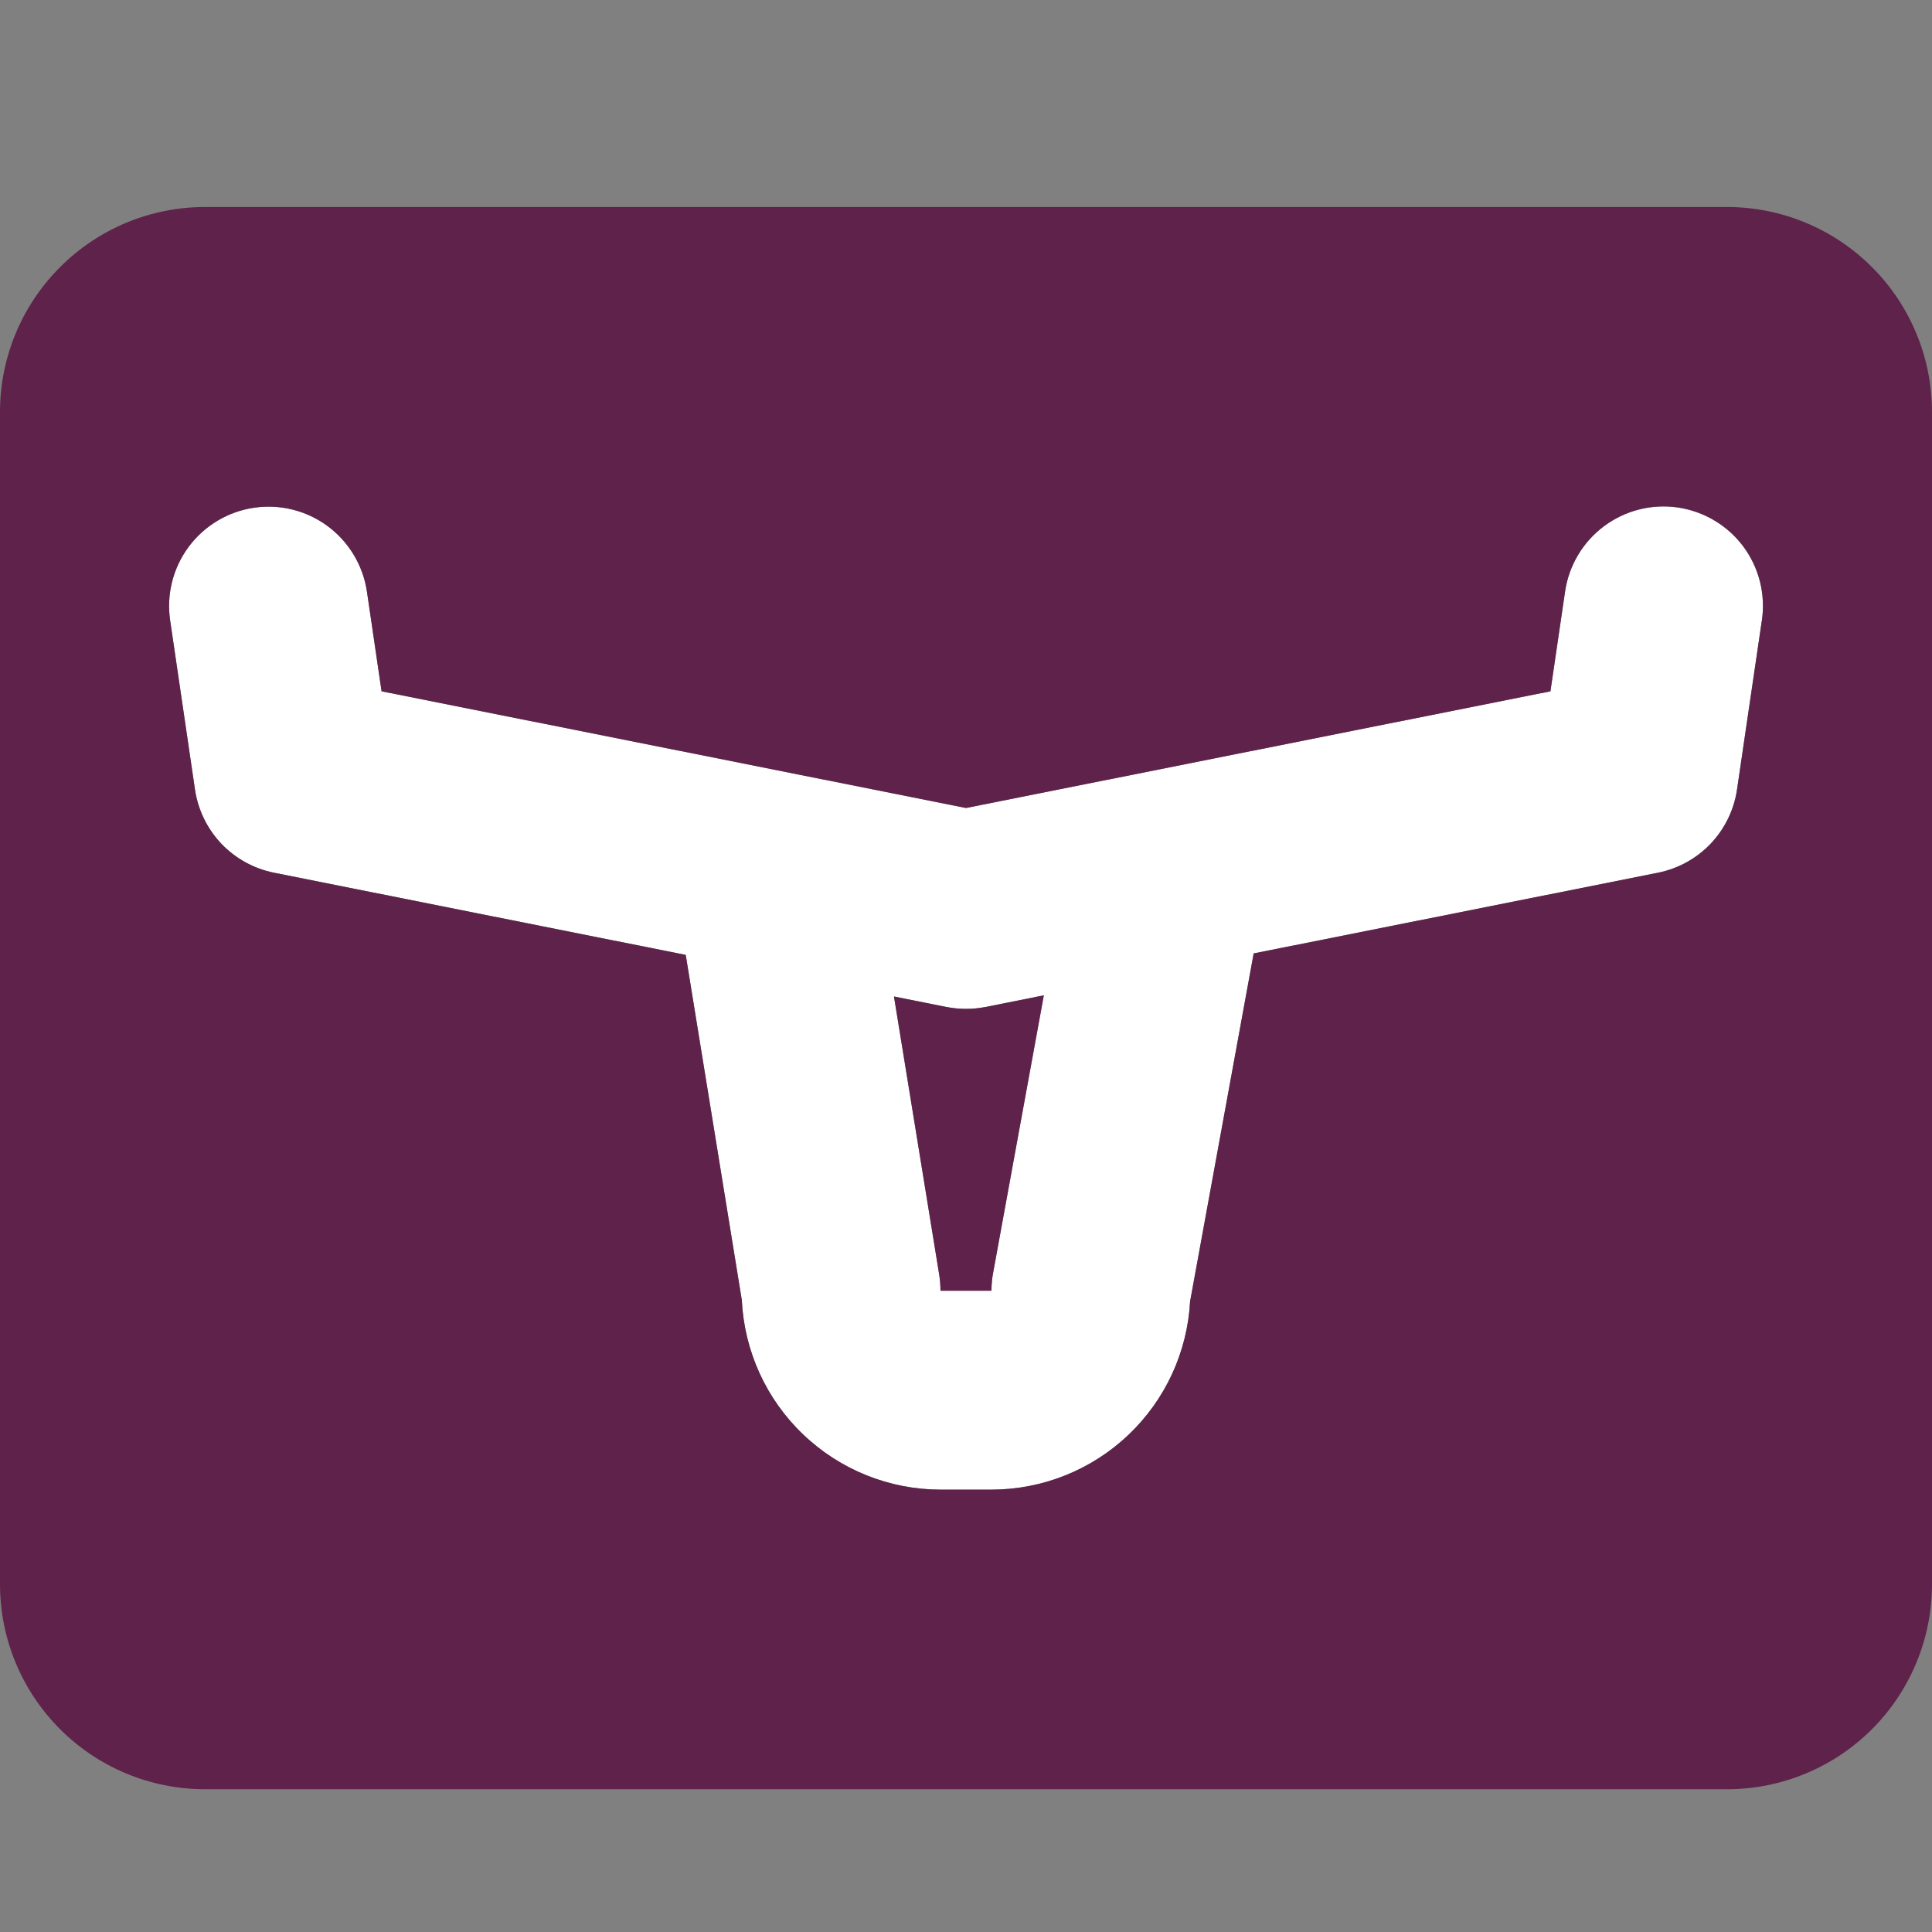
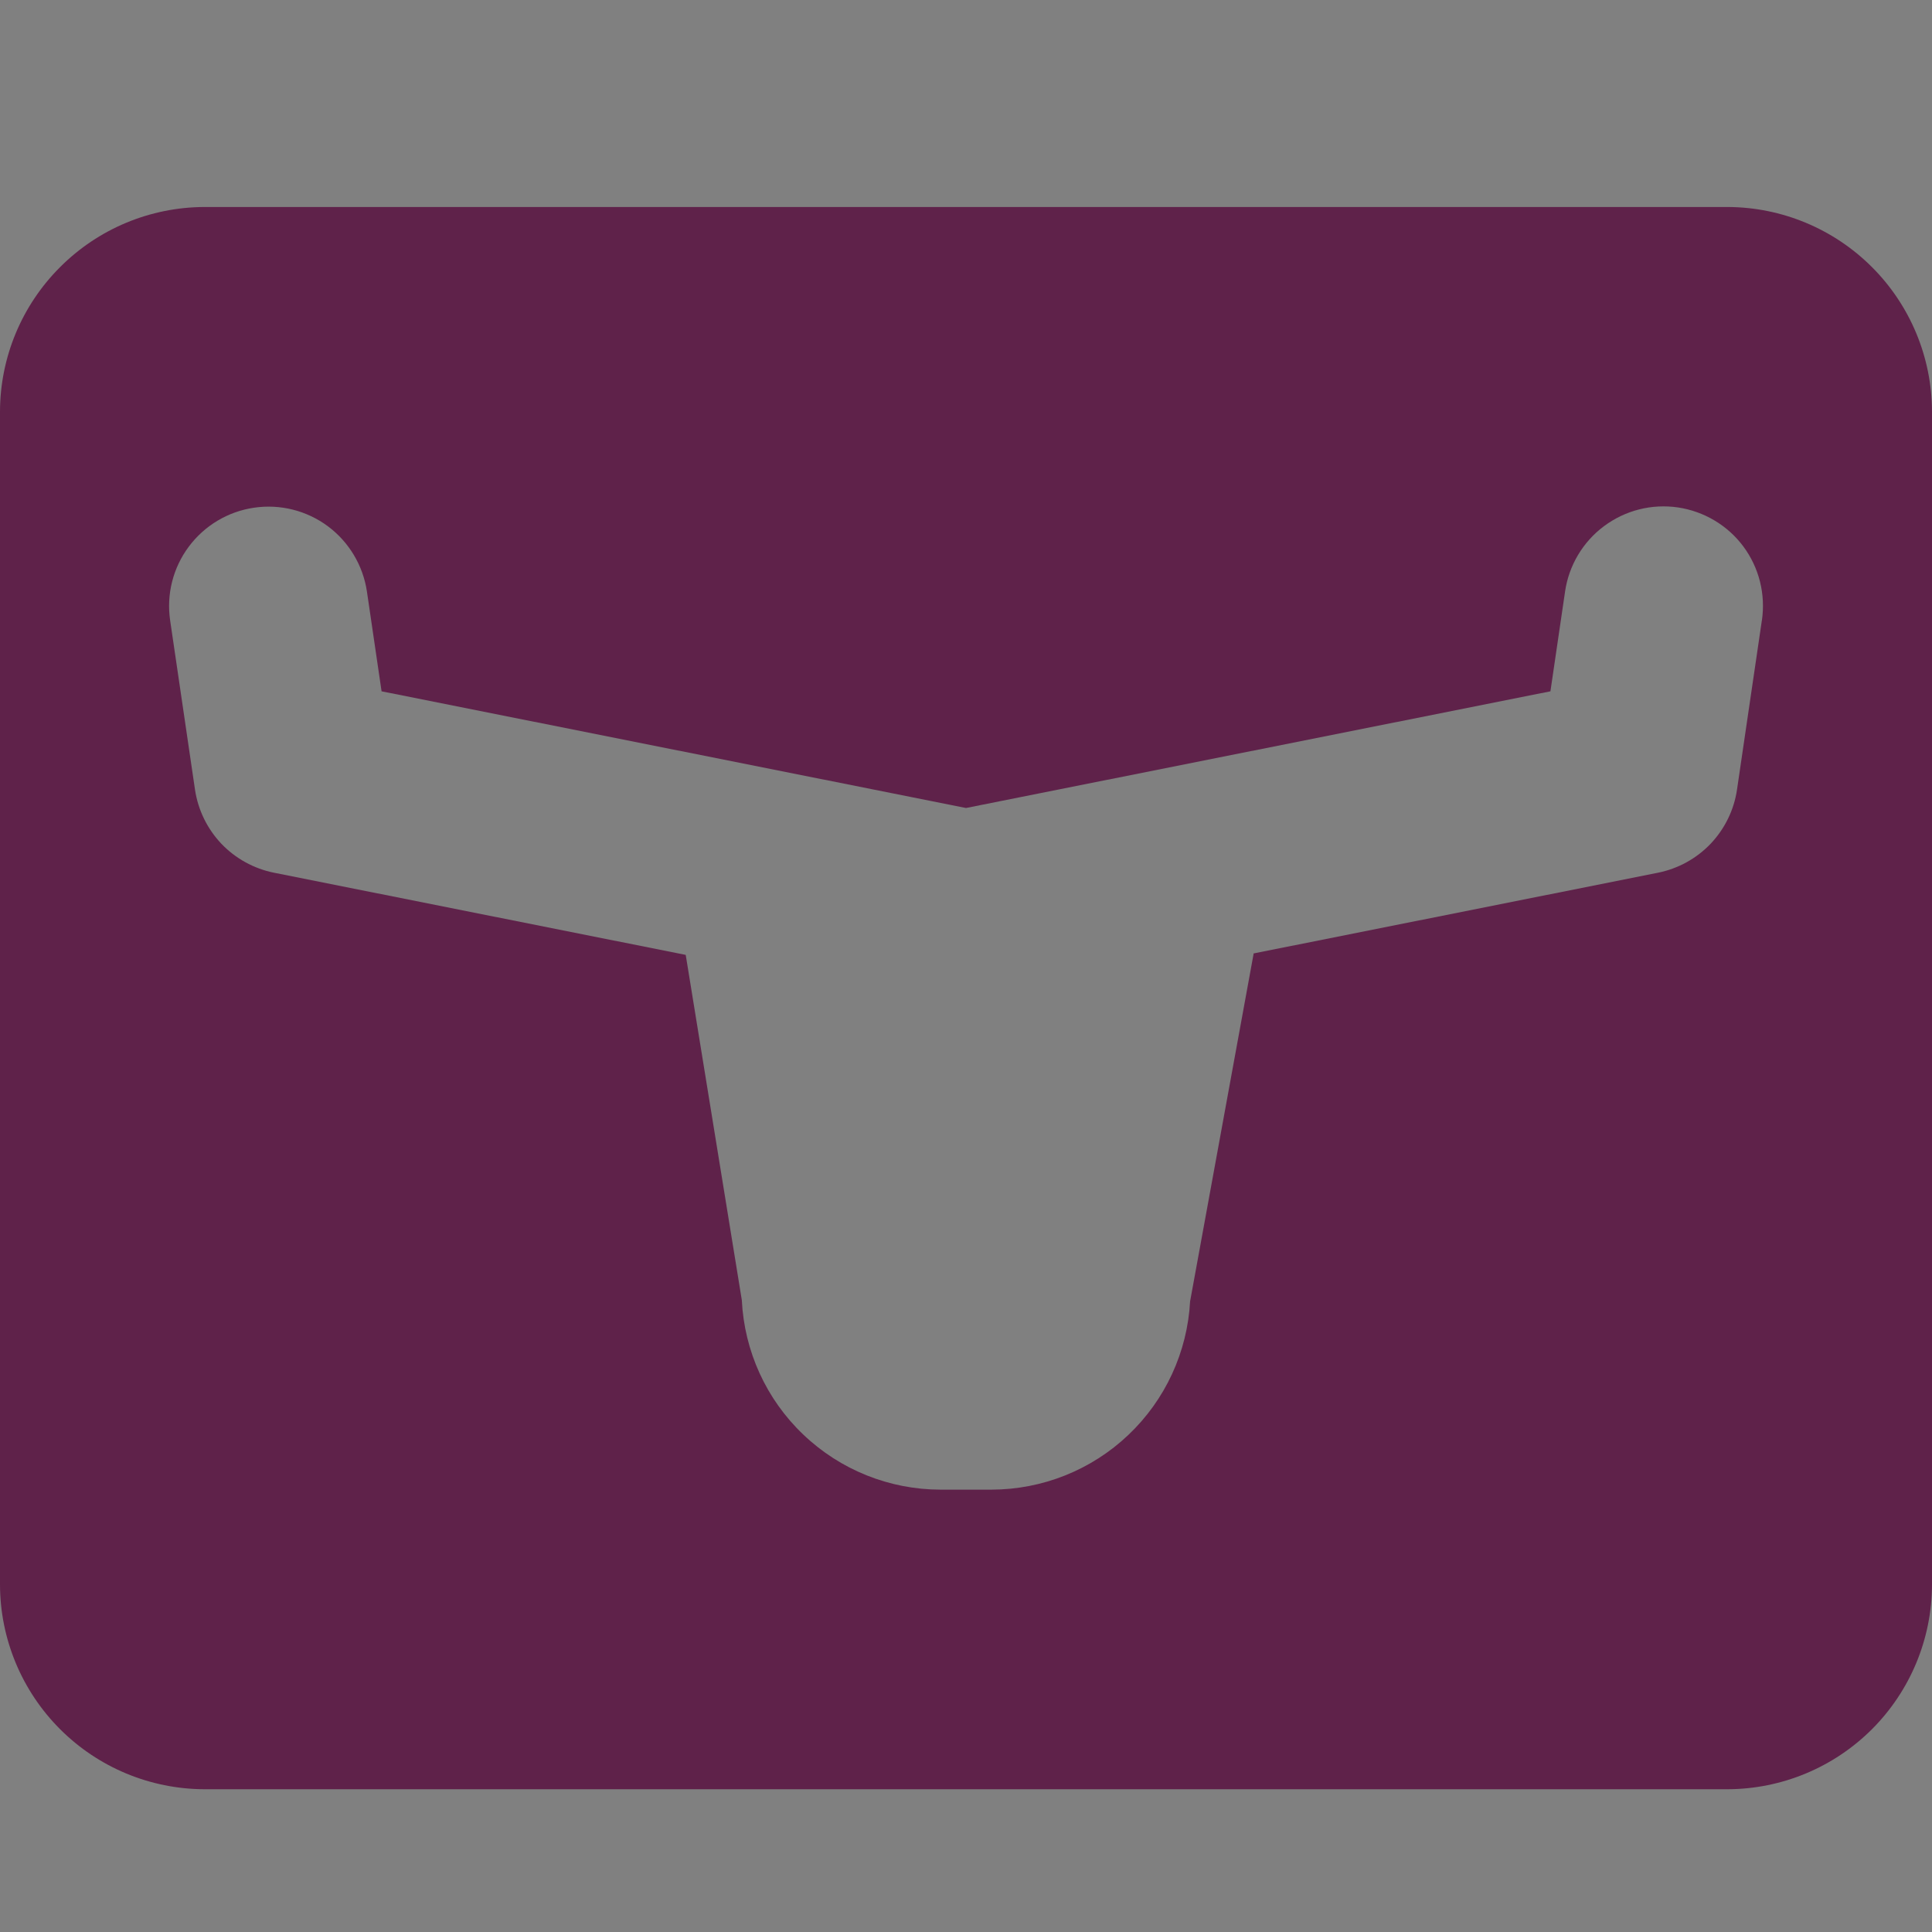
<svg xmlns="http://www.w3.org/2000/svg" width="28" height="28" viewBox="0 0 28 28" fill="none">
  <rect x="0" y="0" width="28" height="28" fill="#808080" stroke="none" />
-   <path d="M24.317 7.356C23.939 7.301 23.554 7.398 23.248 7.626C22.941 7.855 22.738 8.195 22.682 8.574L22.47 10.019L14 11.71L5.53 10.019L5.318 8.574C5.262 8.196 5.058 7.856 4.751 7.628C4.445 7.4 4.06 7.303 3.682 7.359C3.304 7.414 2.964 7.618 2.735 7.924C2.507 8.231 2.41 8.615 2.466 8.993L2.826 11.444C2.869 11.738 3.003 12.011 3.207 12.227C3.412 12.442 3.679 12.589 3.97 12.648L9.938 13.839L10.751 18.842C10.787 19.582 11.105 20.28 11.642 20.791C12.178 21.303 12.89 21.588 13.63 21.589H14.369C15.107 21.588 15.817 21.305 16.352 20.797C16.888 20.289 17.208 19.596 17.248 18.859L18.166 13.835C18.167 13.829 18.167 13.824 18.168 13.818L24.03 12.648C24.321 12.589 24.588 12.442 24.793 12.227C24.997 12.011 25.131 11.738 25.174 11.444L25.534 8.993L25.535 8.991C25.59 8.613 25.493 8.228 25.265 7.922C25.036 7.615 24.695 7.412 24.317 7.356ZM14.393 18.447C14.377 18.533 14.369 18.619 14.369 18.706H13.63C13.63 18.629 13.624 18.552 13.612 18.475L12.956 14.442L13.718 14.594C13.904 14.631 14.096 14.631 14.282 14.594L15.128 14.425L14.393 18.447Z" fill="white" />
-   <path d="M14 14.621C13.905 14.621 13.811 14.612 13.718 14.594L12.956 14.442L13.612 18.475C13.624 18.552 13.63 18.629 13.63 18.706H14.369C14.369 18.619 14.377 18.533 14.393 18.447L15.128 14.425L14.282 14.594C14.189 14.612 14.095 14.621 14 14.621Z" fill="#5F224A" />
  <path d="M25.036 3H2.964C2.178 3.002 1.426 3.315 0.871 3.871C0.315 4.426 0.002 5.178 0 5.964V22.967C0.002 23.753 0.315 24.505 0.871 25.061C1.426 25.616 2.178 25.929 2.964 25.931H25.036C25.822 25.929 26.574 25.616 27.13 25.061C27.685 24.505 27.998 23.753 28 22.967V5.964C27.998 5.178 27.685 4.426 27.13 3.871C26.574 3.315 25.822 3.002 25.036 3ZM25.535 8.991L25.534 8.993L25.174 11.444C25.131 11.738 24.997 12.011 24.793 12.227C24.588 12.442 24.321 12.589 24.03 12.648L18.168 13.818C18.167 13.824 18.167 13.829 18.166 13.835L17.248 18.859C17.208 19.596 16.888 20.289 16.352 20.797C15.817 21.305 15.107 21.588 14.369 21.589H13.63C12.89 21.588 12.178 21.303 11.642 20.791C11.105 20.28 10.787 19.582 10.751 18.842L9.938 13.839L3.97 12.648C3.679 12.589 3.412 12.442 3.207 12.227C3.003 12.011 2.87 11.738 2.826 11.444L2.466 8.993C2.41 8.615 2.507 8.23 2.735 7.924C2.963 7.617 3.304 7.413 3.682 7.358C4.06 7.302 4.445 7.399 4.752 7.627C5.058 7.855 5.262 8.196 5.318 8.574L5.53 10.019L14 11.71L22.47 10.019L22.682 8.574C22.709 8.386 22.773 8.206 22.87 8.043C22.967 7.88 23.095 7.738 23.247 7.625C23.399 7.512 23.572 7.429 23.755 7.383C23.939 7.336 24.13 7.327 24.318 7.354C24.505 7.382 24.685 7.446 24.848 7.543C25.011 7.64 25.153 7.768 25.266 7.92C25.379 8.072 25.461 8.245 25.507 8.429C25.553 8.613 25.562 8.804 25.535 8.991Z" fill="#5F224A" />
</svg>